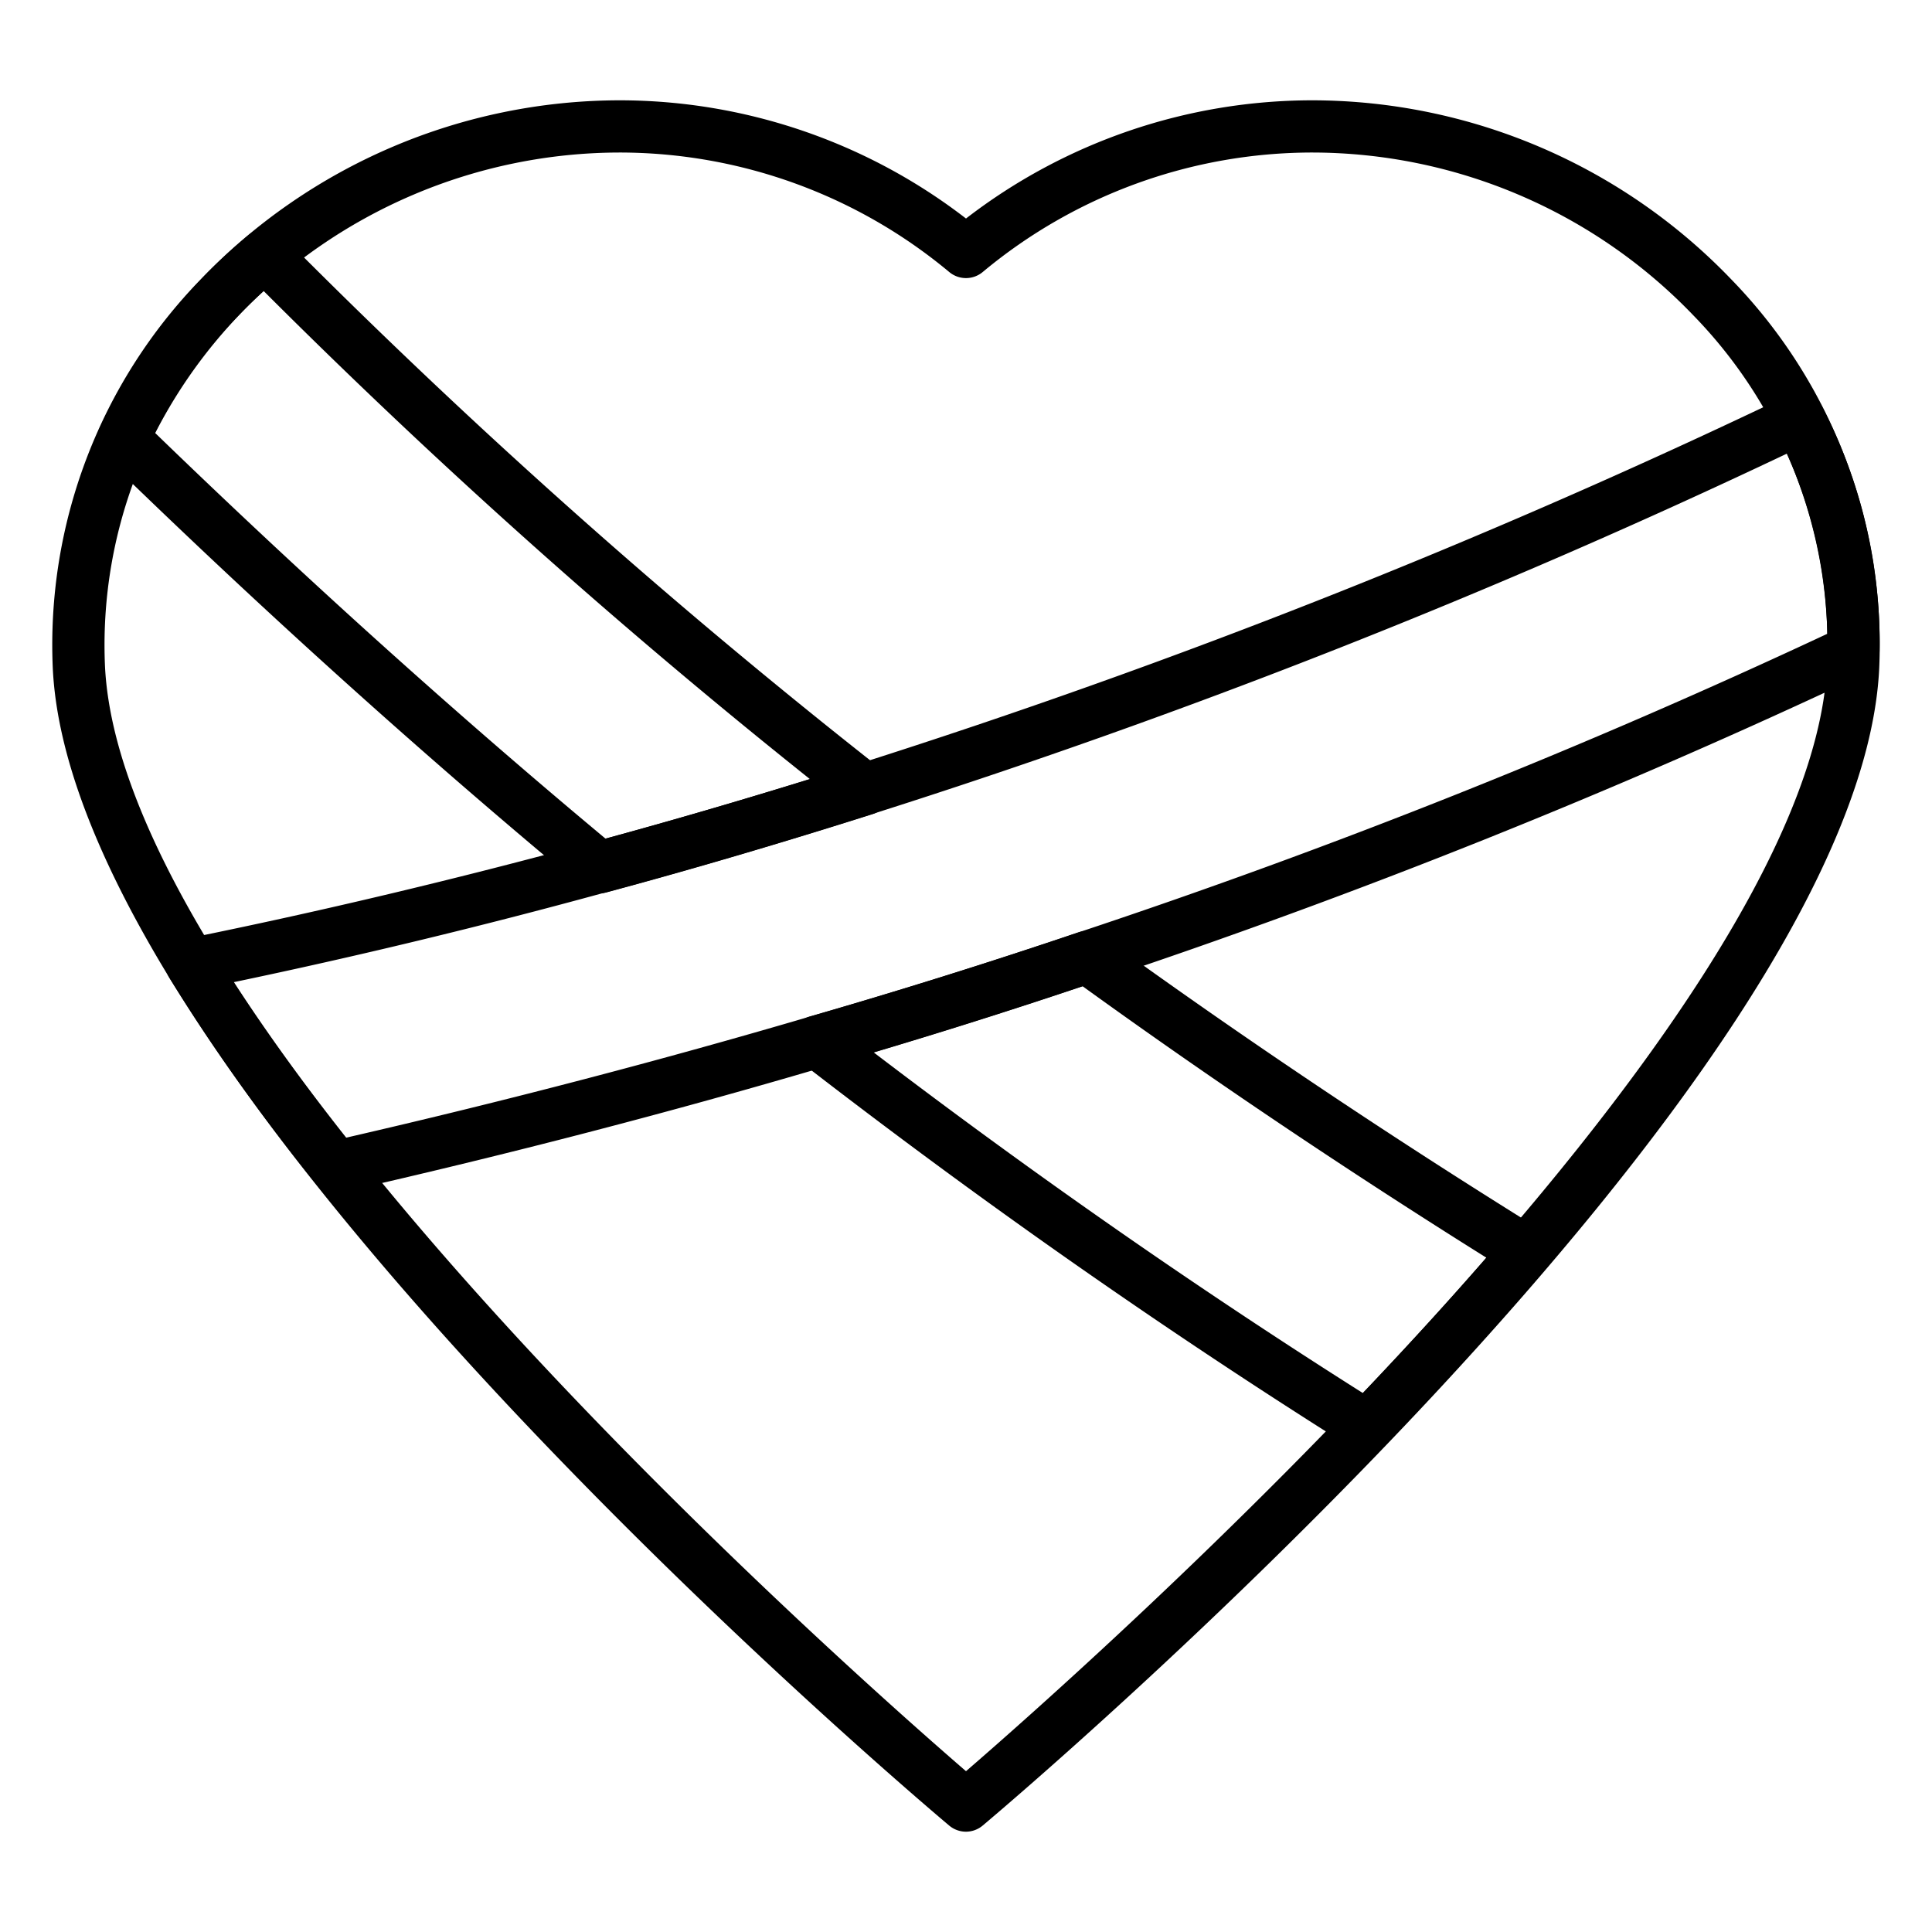
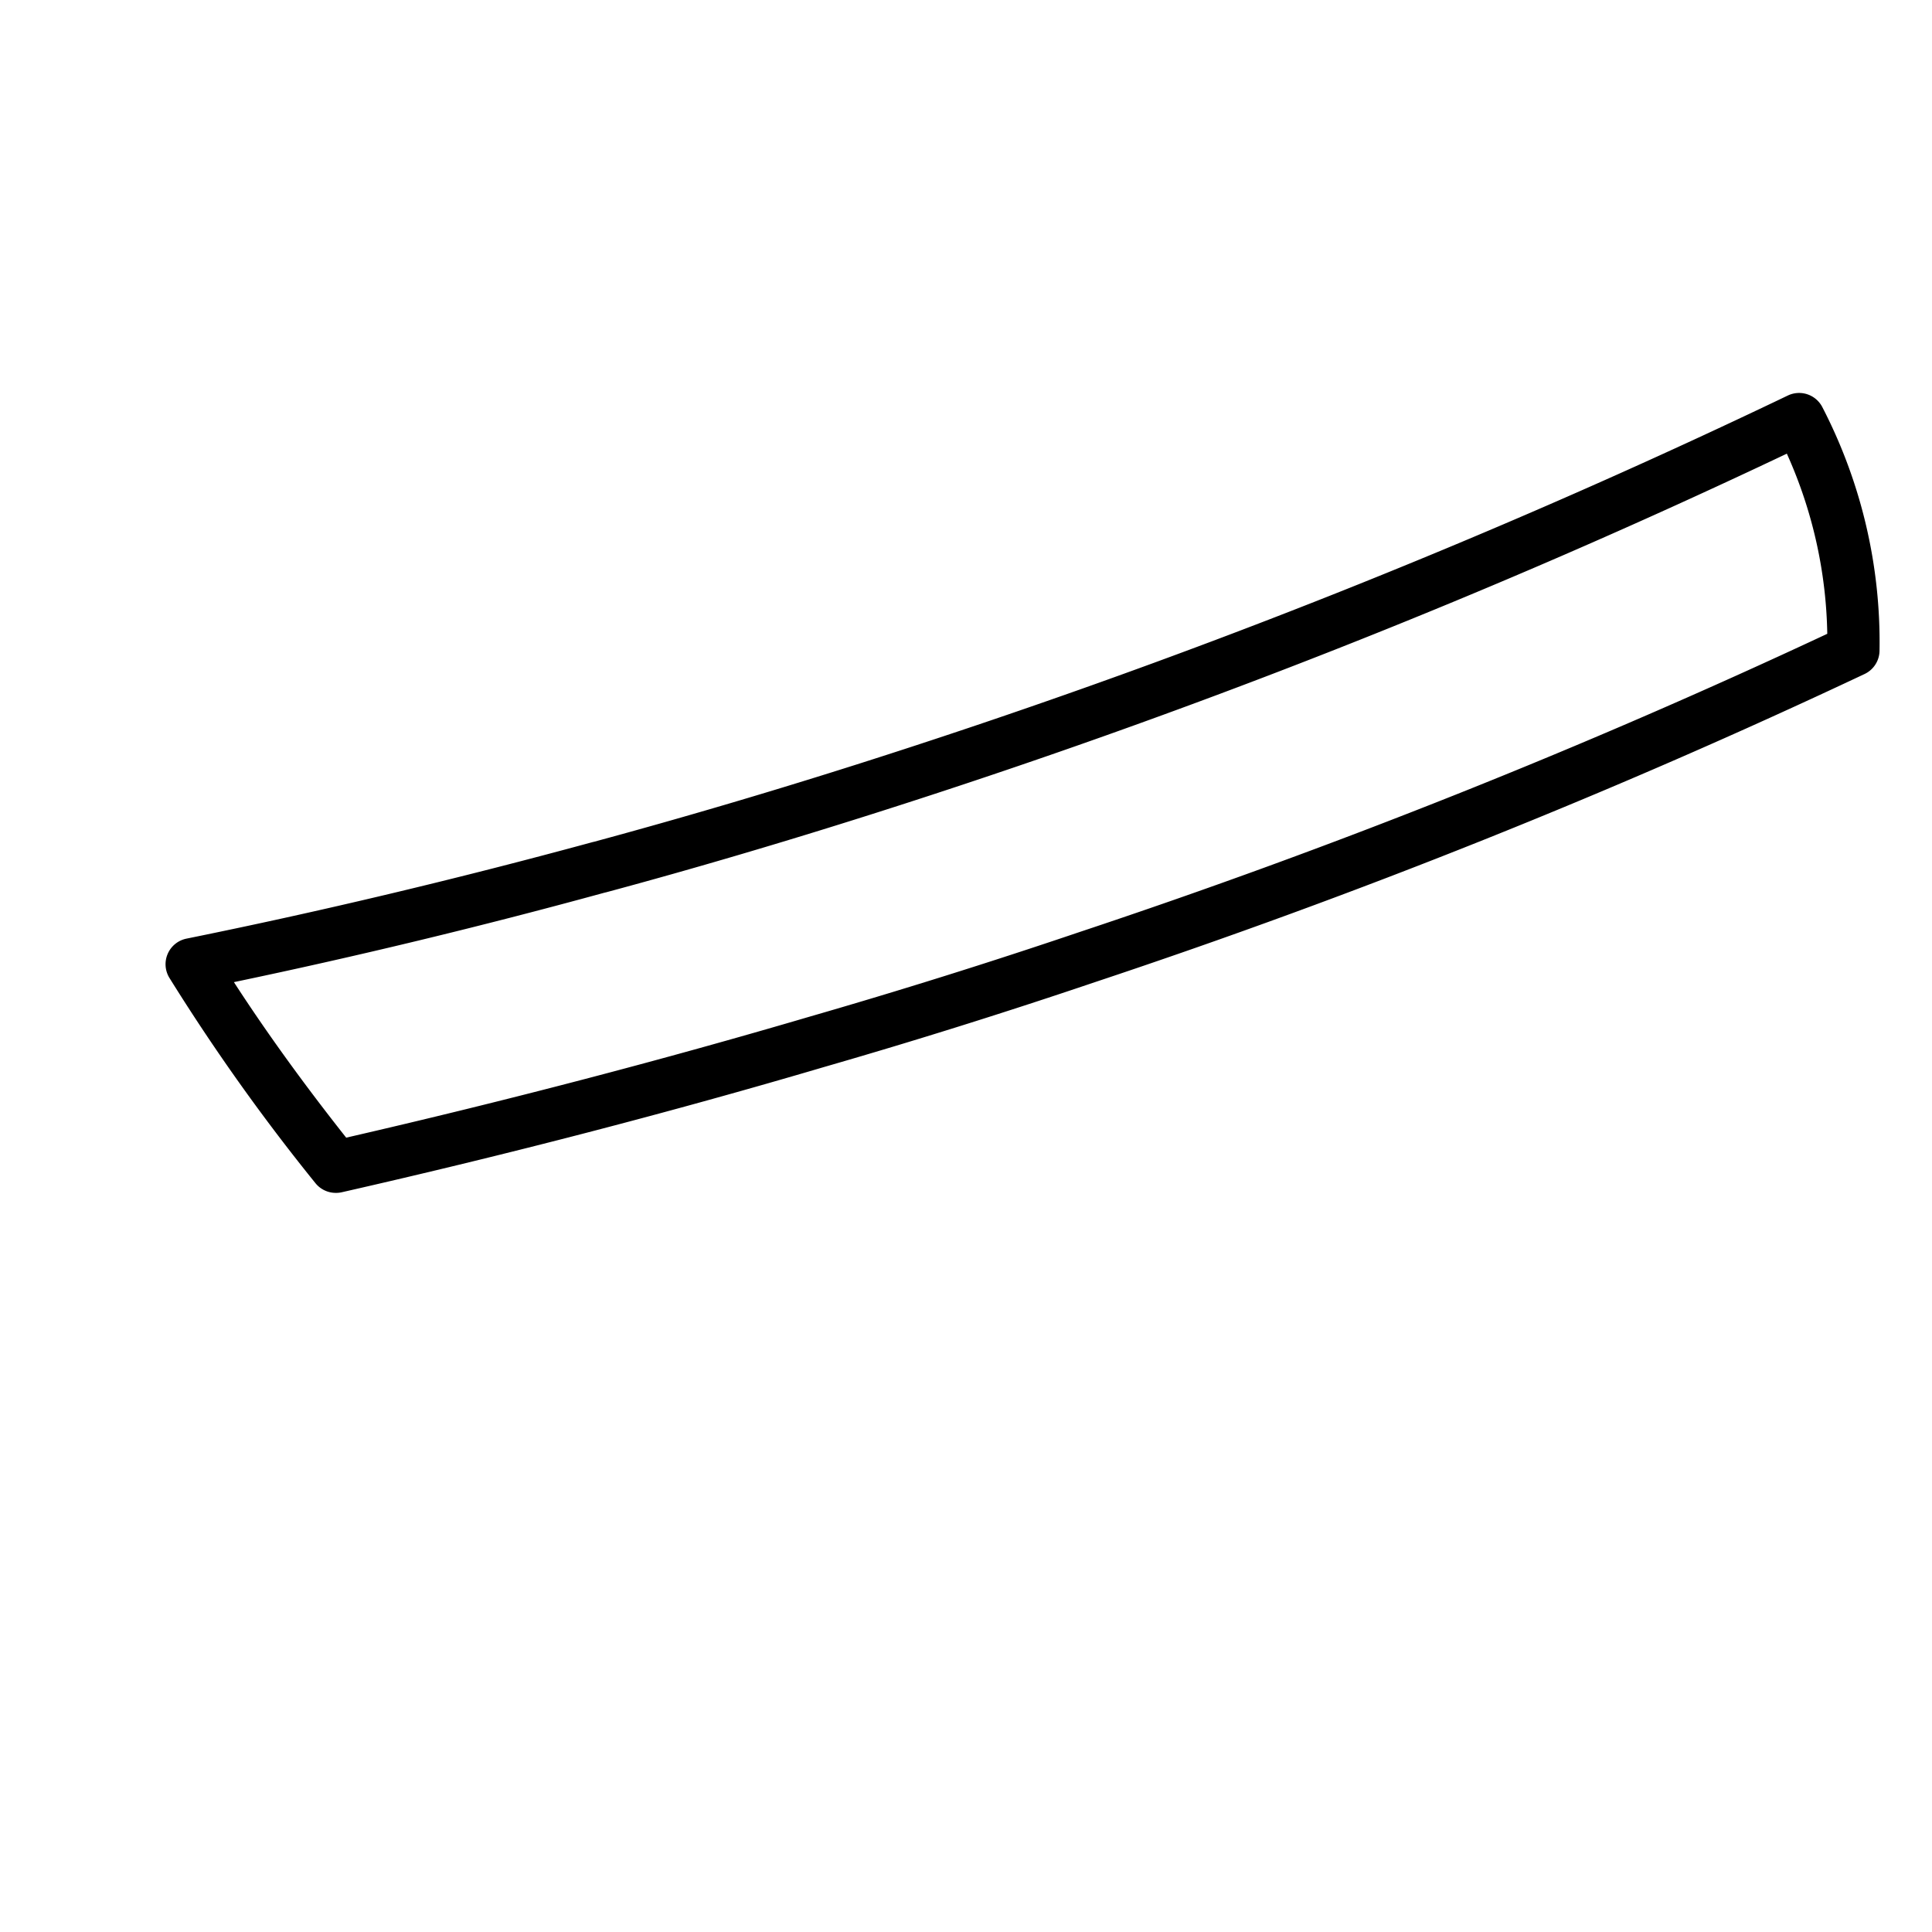
<svg xmlns="http://www.w3.org/2000/svg" id="line_icons" height="512" viewBox="0 0 74 74" width="512" data-name="line icons">
  <path d="m12.86 45.69a1 1 0 0 1 -.781-.376 78.082 78.082 0 0 1 -5.592-7.862 1 1 0 0 1 .655-1.5c5.119-1.037 10.349-2.281 15.546-3.695l.071-.017c3.3-.893 6.682-1.889 10.058-2.961a275.744 275.744 0 0 0 35.662-14.13 1 1 0 0 1 1.321.446 19.573 19.573 0 0 1 2.19 9.333 1 1 0 0 1 -.572.888 266.026 266.026 0 0 1 -29.472 11.8c-3.432 1.161-6.925 2.256-10.379 3.252-5.861 1.729-12.082 3.346-18.485 4.8a.975.975 0 0 1 -.222.022zm-3.9-8.071c1.222 1.887 2.661 3.883 4.3 5.956 6.14-1.412 12.108-2.975 17.747-4.634 3.43-.99 6.894-2.075 10.3-3.228a264.239 264.239 0 0 0 28.682-11.437 17.492 17.492 0 0 0 -1.549-6.9 277.275 277.275 0 0 1 -35.019 13.8c-3.422 1.086-6.855 2.1-10.2 3l-.069.016c-4.74 1.298-9.508 2.446-14.197 3.427z" />
-   <path d="m22.96 34.22a1.025 1.025 0 0 1 -.648-.231c-6.1-5.062-12.249-10.6-18.279-16.472a1 1 0 0 1 -.211-1.136 21.19 21.19 0 0 1 5.69-7.371 1 1 0 0 1 1.349.066 248.946 248.946 0 0 0 22.877 20.368 1 1 0 0 1 -.315 1.739c-3.424 1.087-6.857 2.1-10.2 3a1 1 0 0 1 -.263.037zm-17.015-17.634c5.7 5.518 11.493 10.74 17.247 15.535 2.575-.7 5.2-1.468 7.828-2.281a250.547 250.547 0 0 1 -20.92-18.692 19.235 19.235 0 0 0 -4.155 5.438z" />
-   <path d="m52.36 55.64a1 1 0 0 1 -.532-.153c-7.149-4.489-14.265-9.468-21.15-14.8a1 1 0 0 1 .335-1.752c3.424-.988 6.888-2.073 10.3-3.226a1 1 0 0 1 .907.138c5.357 3.884 11 7.665 16.761 11.239a1 1 0 0 1 .233 1.5c-1.878 2.2-3.94 4.469-6.13 6.744a1 1 0 0 1 -.724.31zm-18.9-15.334c6.124 4.669 12.418 9.052 18.743 13.053 1.664-1.747 3.249-3.485 4.728-5.187-5.31-3.323-10.508-6.817-15.47-10.4-2.65.891-5.333 1.74-8.001 2.534z" />
-   <path d="m37 70.158a1 1 0 0 1 -.644-.235c-1.371-1.152-33.577-28.423-34.334-44.323a20.075 20.075 0 0 1 5.667-14.9 22.271 22.271 0 0 1 16.047-6.858 21.734 21.734 0 0 1 13.264 4.528 21.734 21.734 0 0 1 13.264-4.528 22.271 22.271 0 0 1 16.047 6.858 20.075 20.075 0 0 1 5.667 14.9c-.757 15.9-32.963 43.167-34.334 44.319a1 1 0 0 1 -.644.239zm-13.264-64.316a20.259 20.259 0 0 0 -14.6 6.241 18.093 18.093 0 0 0 -5.115 13.426c.659 13.853 28.372 38.352 32.979 42.332 4.607-3.98 32.321-28.483 32.979-42.332a18.093 18.093 0 0 0 -5.116-13.426 20.259 20.259 0 0 0 -14.6-6.241 19.73 19.73 0 0 0 -12.623 4.577 1 1 0 0 1 -1.282 0 19.73 19.73 0 0 0 -12.622-4.577z" />
</svg>